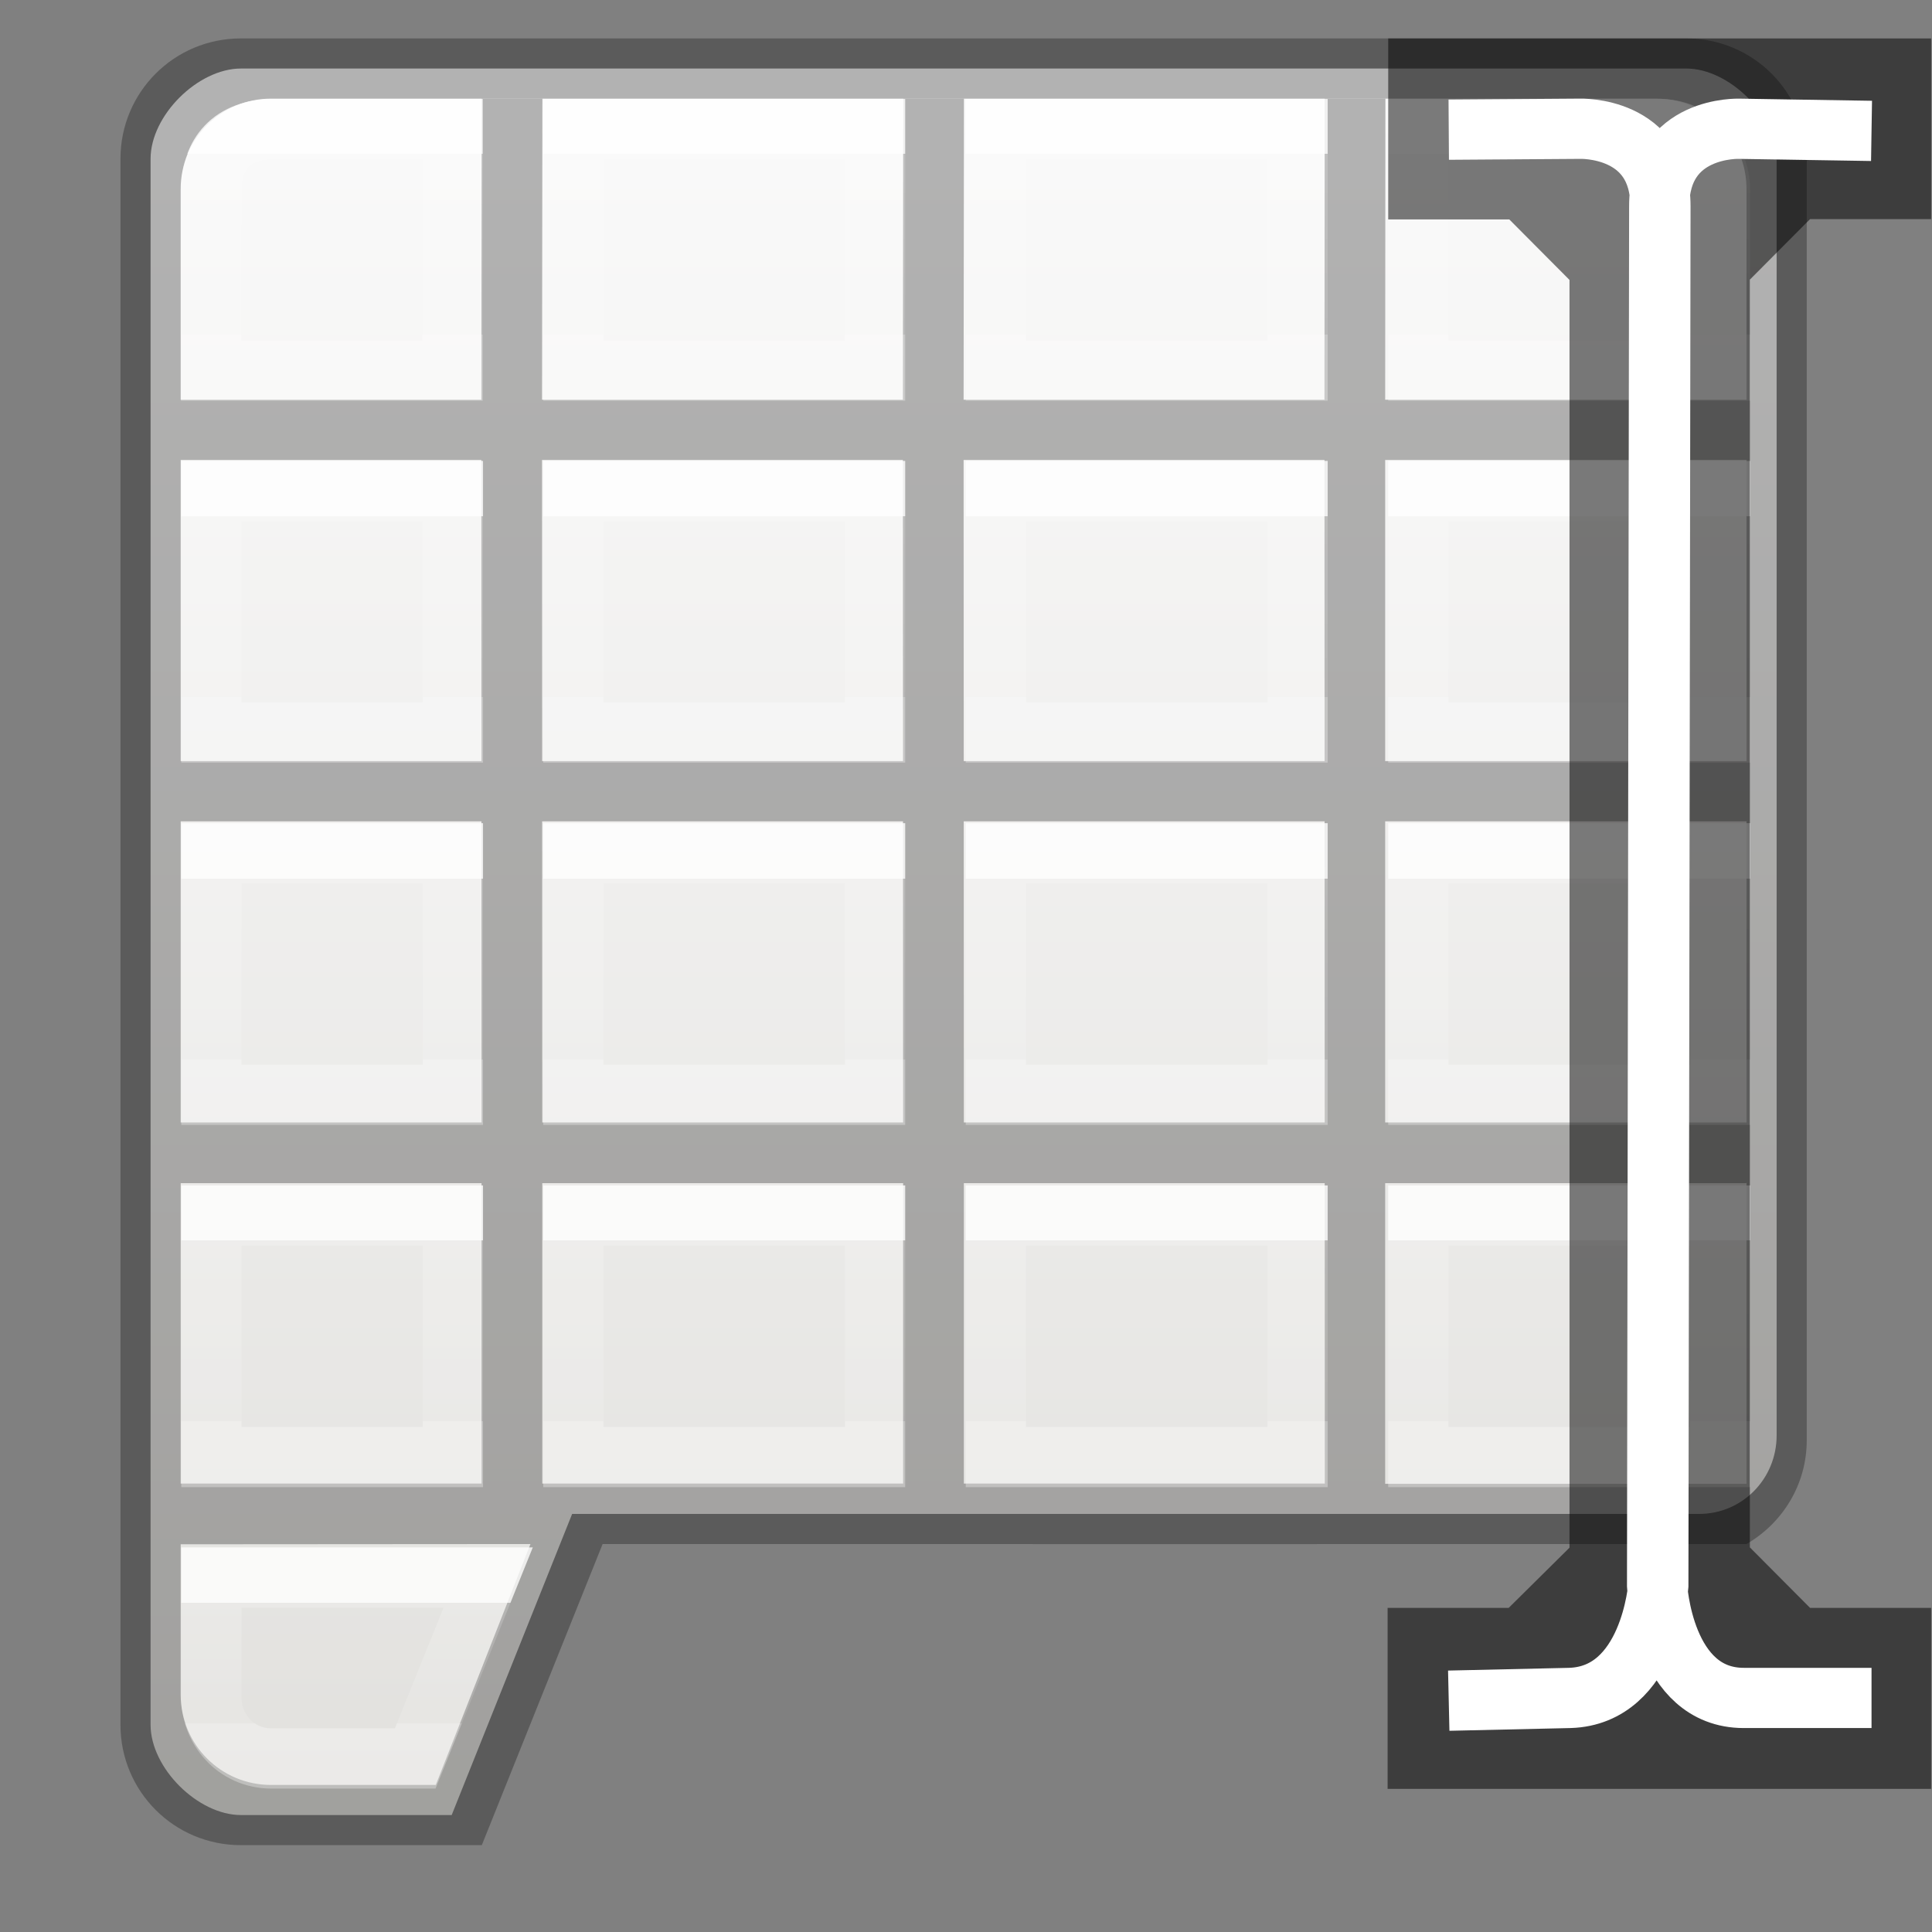
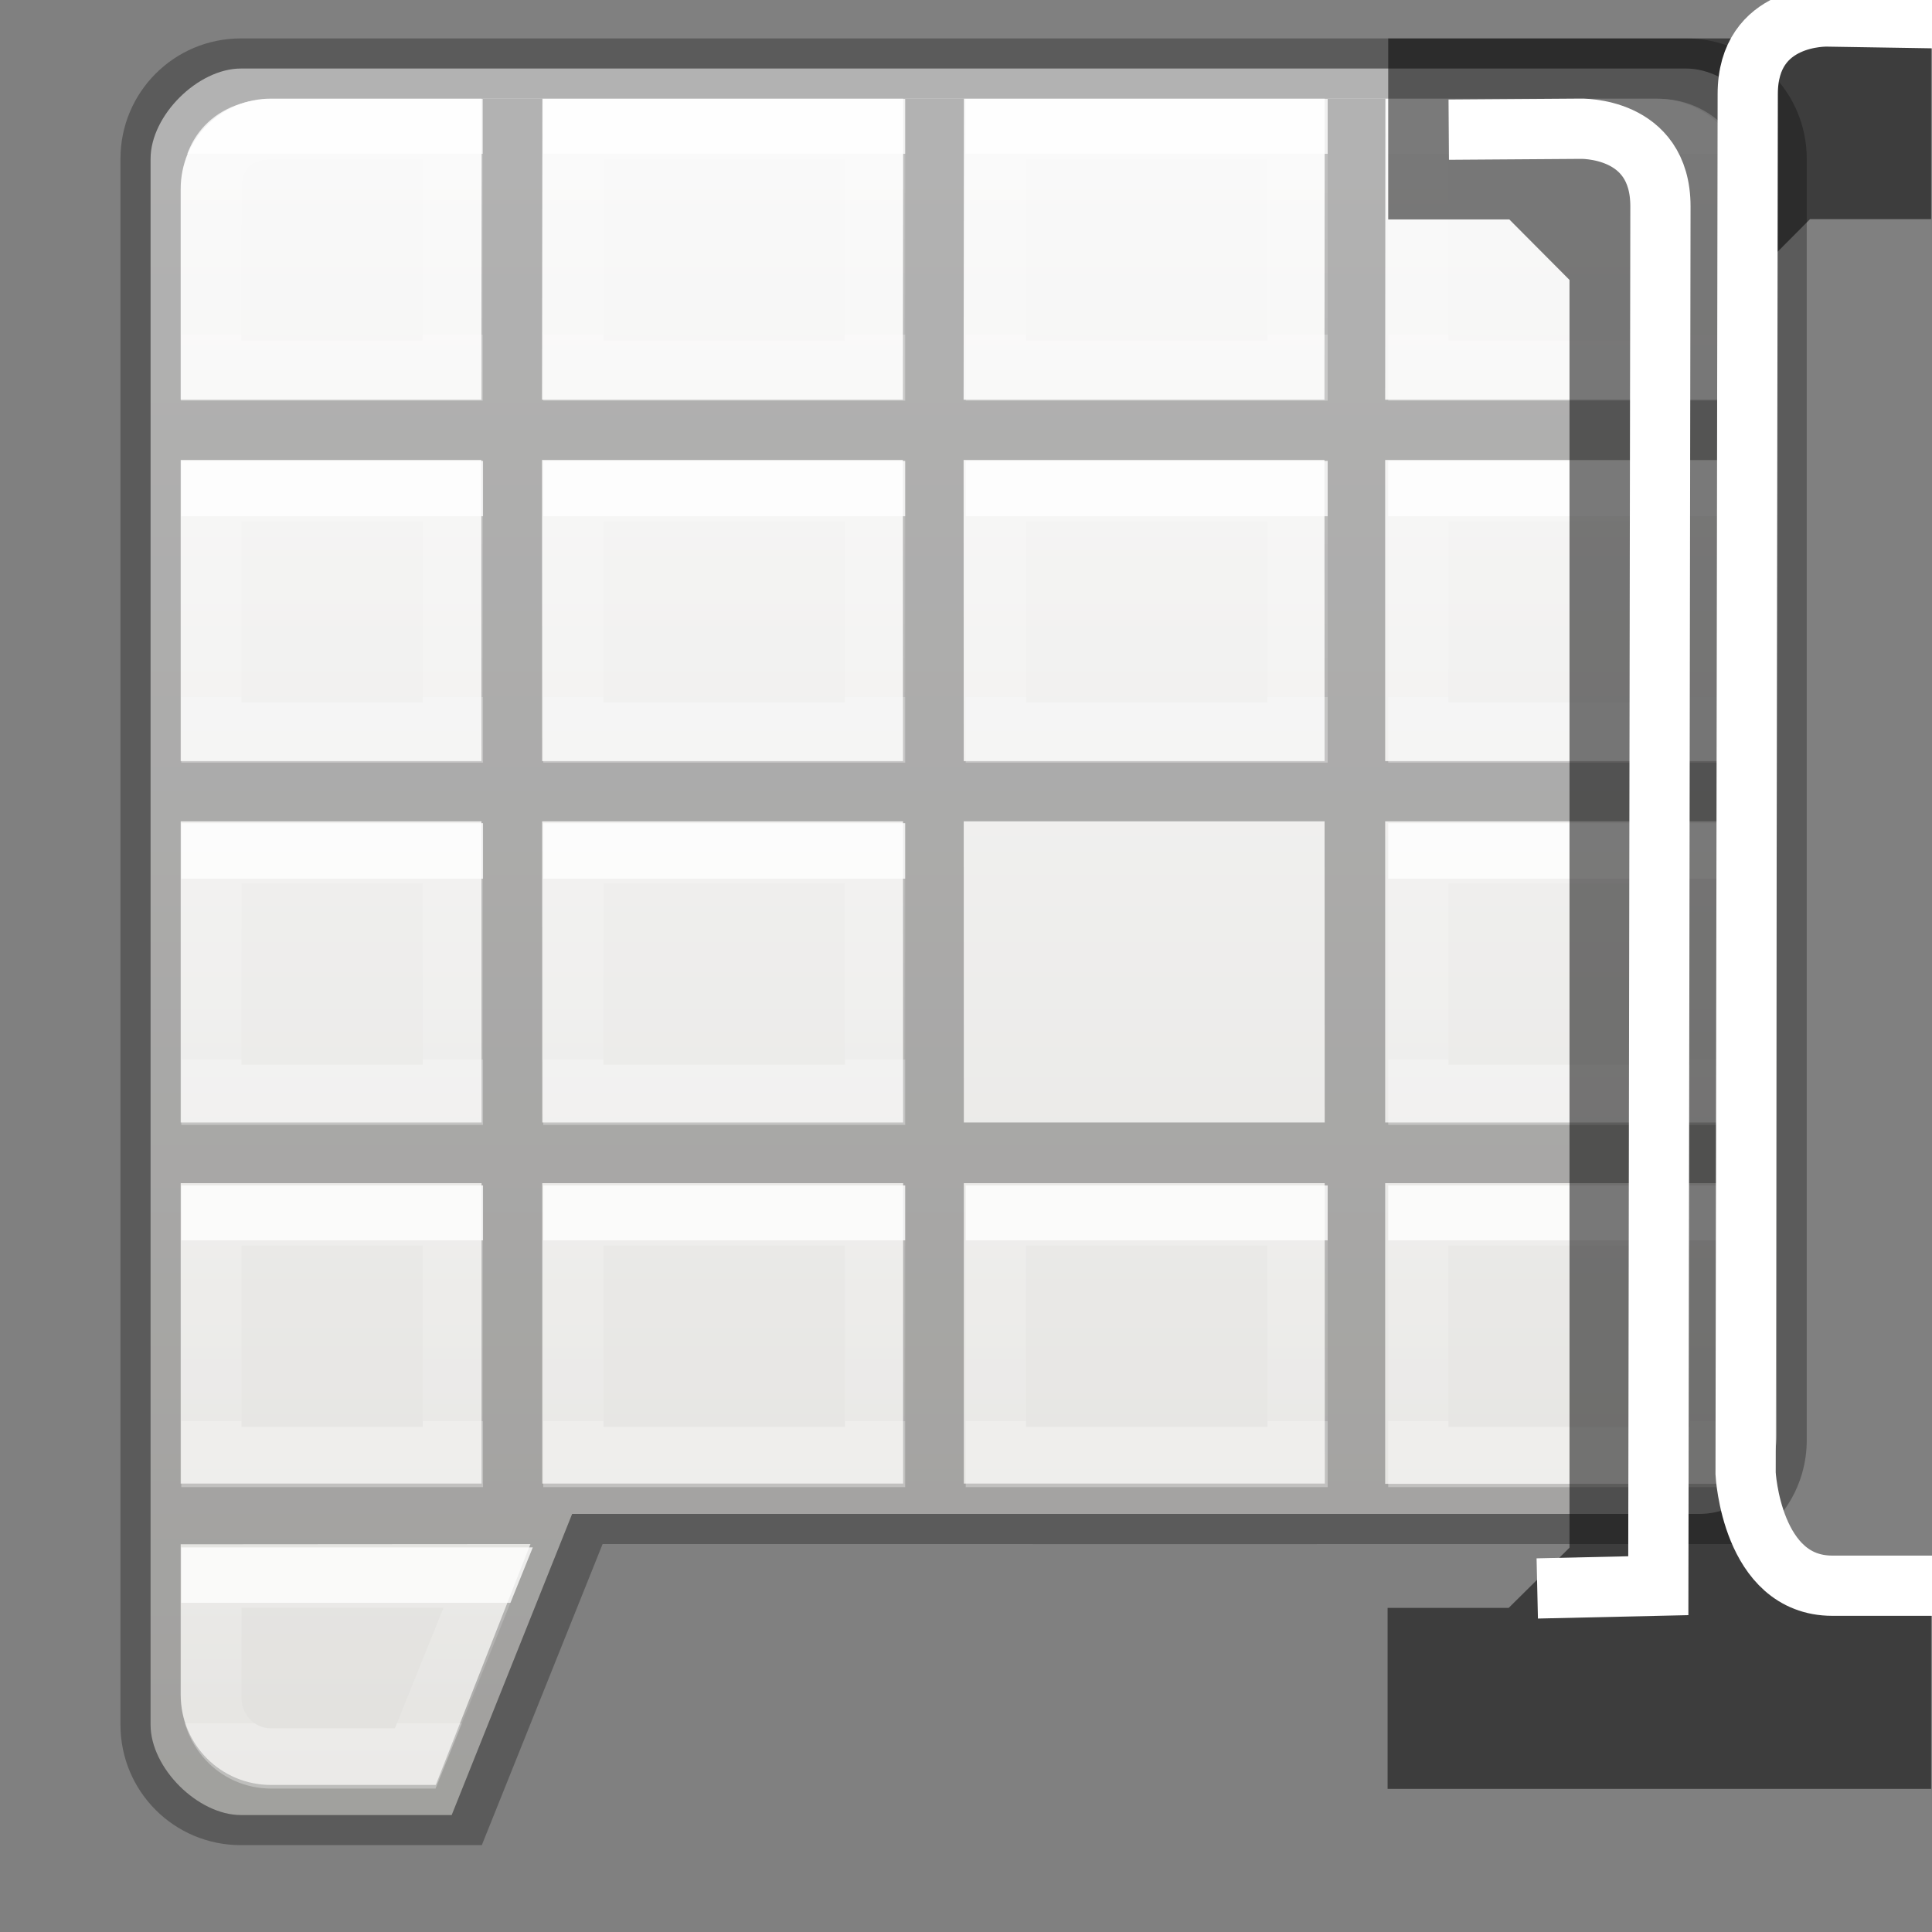
<svg xmlns="http://www.w3.org/2000/svg" xmlns:xlink="http://www.w3.org/1999/xlink" height="32" viewBox="0 0 8.467 8.467" width="32">
  <rect x="0" y="0" width="8.467" height="8.467" fill="#808080" stroke="none" />
  <linearGradient id="a" gradientTransform="matrix(.135 0 0 .146 -.198 289.183)" gradientUnits="userSpaceOnUse" x1="9.329" x2="9.329" xlink:href="#q" y1="38.475" y2="42.541" />
  <linearGradient id="b" gradientTransform="matrix(.135 0 0 .146 .993 289.183)" gradientUnits="userSpaceOnUse" x1="9.329" x2="9.329" xlink:href="#q" y1="38.475" y2="42.541" />
  <linearGradient id="c" gradientTransform="matrix(.135 0 0 .146 2.382 289.183)" gradientUnits="userSpaceOnUse" x1="9.329" x2="9.329" xlink:href="#q" y1="38.475" y2="42.541" />
  <linearGradient id="d" gradientTransform="matrix(.135 0 0 .146 3.771 289.183)" gradientUnits="userSpaceOnUse" x1="9.329" x2="9.329" xlink:href="#q" y1="38.475" y2="42.541" />
  <linearGradient id="e" gradientTransform="matrix(.135 0 0 .146 -.198 287.993)" gradientUnits="userSpaceOnUse" x1="9.329" x2="9.329" xlink:href="#q" y1="38.475" y2="42.541" />
  <linearGradient id="f" gradientTransform="matrix(.135 0 0 .146 .993 287.993)" gradientUnits="userSpaceOnUse" x1="9.329" x2="9.329" xlink:href="#q" y1="38.475" y2="42.541" />
  <linearGradient id="g" gradientTransform="matrix(.135 0 0 .146 2.382 287.993)" gradientUnits="userSpaceOnUse" x1="9.329" x2="9.329" xlink:href="#q" y1="38.475" y2="42.541" />
  <linearGradient id="h" gradientTransform="matrix(.135 0 0 .146 3.771 287.993)" gradientUnits="userSpaceOnUse" x1="9.329" x2="9.329" xlink:href="#q" y1="38.475" y2="42.541" />
  <linearGradient id="i" gradientTransform="matrix(.135 0 0 .146 -.198 286.802)" gradientUnits="userSpaceOnUse" x1="9.329" x2="9.329" xlink:href="#q" y1="38.475" y2="42.541" />
  <linearGradient id="j" gradientTransform="matrix(.135 0 0 .146 .993 286.802)" gradientUnits="userSpaceOnUse" x1="9.329" x2="9.329" xlink:href="#q" y1="38.475" y2="42.541" />
  <linearGradient id="k" gradientTransform="matrix(.135 0 0 .146 2.382 286.802)" gradientUnits="userSpaceOnUse" x1="9.329" x2="9.329" xlink:href="#q" y1="38.475" y2="42.541" />
  <linearGradient id="l" gradientTransform="matrix(.135 0 0 .146 3.771 286.802)" gradientUnits="userSpaceOnUse" x1="9.329" x2="9.329" xlink:href="#q" y1="38.475" y2="42.541" />
  <linearGradient id="m" gradientTransform="matrix(.135 0 0 .146 -.198 285.611)" gradientUnits="userSpaceOnUse" x1="9.329" x2="9.329" xlink:href="#q" y1="38.475" y2="42.541" />
  <linearGradient id="n" gradientTransform="matrix(.135 0 0 .146 .993 285.611)" gradientUnits="userSpaceOnUse" x1="9.329" x2="9.329" xlink:href="#q" y1="38.475" y2="42.541" />
  <linearGradient id="o" gradientTransform="matrix(.135 0 0 .146 2.382 285.611)" gradientUnits="userSpaceOnUse" x1="9.329" x2="9.329" xlink:href="#q" y1="38.475" y2="42.541" />
  <linearGradient id="p" gradientTransform="matrix(.135 0 0 .146 3.771 285.611)" gradientUnits="userSpaceOnUse" x1="9.329" x2="9.329" xlink:href="#q" y1="38.475" y2="42.541" />
  <linearGradient id="q" gradientTransform="matrix(.135 0 0 .146 -.198 290.374)" gradientUnits="userSpaceOnUse" x1="9.329" x2="9.329" y1="38.475" y2="41.186">
    <stop offset="0" stop-color="#fff" />
    <stop offset="0" stop-color="#fff" stop-opacity=".235" />
    <stop offset="1" stop-color="#fff" stop-opacity=".157" />
    <stop offset="1" stop-color="#fff" stop-opacity=".392" />
  </linearGradient>
  <linearGradient id="r" gradientTransform="matrix(.594 0 0 .6 1.734 -.029)" gradientUnits="userSpaceOnUse" x1="25.686" x2="25.686" y1="3.382" y2="50.053">
    <stop offset="0" stop-color="#fafafa" />
    <stop offset="1" stop-color="#e2e1de" />
  </linearGradient>
  <g transform="matrix(1.333 0 0 1.333 .176 -387.532)">
    <g>
      <path d="m4 1.5c-.712 0-1.5.778-1.5 1.5v26c0 .722.788 1.5 1.5 1.5h3.5l2-5 18.5-0h.215c.712 0 1.285-.581 1.285-1.303l-0-21.197c0-.722-.788-1.5-1.5-1.5z" fill="url(#r)" stroke-width="5.039" transform="matrix(.198 0 0 .198 -.132 290.65)" />
      <path d="m4 1c-1.108 0-2 .892-2 2v26c0 1.108.892 2 2 2l4-0 2.006-5c6.676.003 12.328 0 18.994 0.0.596-.346 1-.984 1-1.725v-16.277-.998-4c0-1.108-.892-2-2-2zm.5 1h23c.831 0 1.5.669 1.5 1.5v3.5h-6v-.002l.004-4.996h-1.008l-.004 4.996h.008v.002h-6v-.002l.006-4.996h-1.008l-.006 4.996h.008v.002h-6v-.002l.006-4.996h-1.008l-.006 4.996h.008v.002h-5v-3.5c0-.831.669-1.5 1.5-1.5zm-1.5 6h4.992l.002 5h-4.994zm6 0h5.992l.002 5h-5.992zm7 0h5.992l.002 5h-5.992zm7 0h6v5h-6zm-20 6h4.994l.002 5h-4.996zm6.002 0h5.992l.002 5h-5.992zm7 0h5.992l.002 5h-5.992zm6.998 0h6v5h-6zm5.996 6h.004v5h-6v-.004-4.988h5.996zm-25.996.008h4.996v4.988h-4.996zm6.004 0h5.992v4.988h-5.992zm7 0h5.992l.002 4.992h-.002v-.004h-5.992zm-13.004 5.996 5.808-.004-1.572 4-2.736-0c-.831 0-1.5-.669-1.5-1.5z" opacity=".286" stroke-width="5.039" transform="matrix(.198 0 0 .198 -.132 290.65)" />
      <g fill="none" stroke-linecap="square" stroke-width=".198">
        <path d="m.563 295.908h.91l-.24.595h-.472c-.12-0-.198-.099-.198-.198z" opacity=".8" stroke="url(#q)" />
        <path d="m.563 294.718h.794v.794h-.794z" opacity=".8" stroke="url(#a)" />
        <path d="m1.753 294.718h.992v.794h-.992z" opacity=".8" stroke="url(#b)" />
        <path d="m3.142 294.718h.992v.794h-.992z" opacity=".8" stroke="url(#c)" />
        <path d="m4.531 294.718h.992v.794h-.992z" opacity=".8" stroke="url(#d)" />
        <path d="m.563 293.527h.794v.794h-.794z" opacity=".8" stroke="url(#e)" />
        <path d="m1.753 293.527h.992v.794h-.992z" opacity=".8" stroke="url(#f)" />
-         <path d="m3.142 293.527h.992v.794h-.992z" opacity=".8" stroke="url(#g)" />
        <path d="m4.531 293.527h.992v.794h-.992z" opacity=".8" stroke="url(#h)" />
        <path d="m.563 292.336h.794v.794h-.794z" opacity=".8" stroke="url(#i)" />
        <path d="m1.753 292.336h.992v.794h-.992z" opacity=".8" stroke="url(#j)" />
        <path d="m3.142 292.336h.992v.794h-.992z" opacity=".8" stroke="url(#k)" />
        <path d="m4.531 292.336h.992v.794h-.992z" opacity=".8" stroke="url(#l)" />
        <path d="m.563 291.344c0-.099.051-.194.198-.198h.595v.794h-.794z" opacity=".8" stroke="url(#m)" />
        <path d="m1.753 291.146h.992v.794h-.992z" opacity=".8" stroke="url(#n)" />
        <path d="m3.142 291.146h.992v.794h-.992z" opacity=".8" stroke="url(#o)" />
        <path d="m4.531 291.146h.794c.099 0 .198.079.198.203v.591h-.992z" opacity=".8" stroke="url(#p)" />
      </g>
    </g>
    <g>
      <path d="m4.432 290.848v.595h.398l.198.199v4.168l-.2.198h-.398v.595h1.787v-.595h-.398l-.198-.199v-4.168l.198-.199h.398v-.594z" fill-rule="evenodd" opacity=".52" stroke-width=".75" />
-       <path d="m4.631 291.148.431-.003s.265-.01.265.255l-.007 4.535s-.026.361-.291.369l-.398.009m1.39-5.161-.435-.007s-.263-.01-.263.255l-.007 4.535s.019.369.285.369h.42" fill="none" stroke="#fff" stroke-width=".198" />
+       <path d="m4.631 291.148.431-.003s.265-.01.265.255l-.007 4.535l-.398.009m1.39-5.161-.435-.007s-.263-.01-.263.255l-.007 4.535s.019.369.285.369h.42" fill="none" stroke="#fff" stroke-width=".198" />
    </g>
  </g>
</svg>